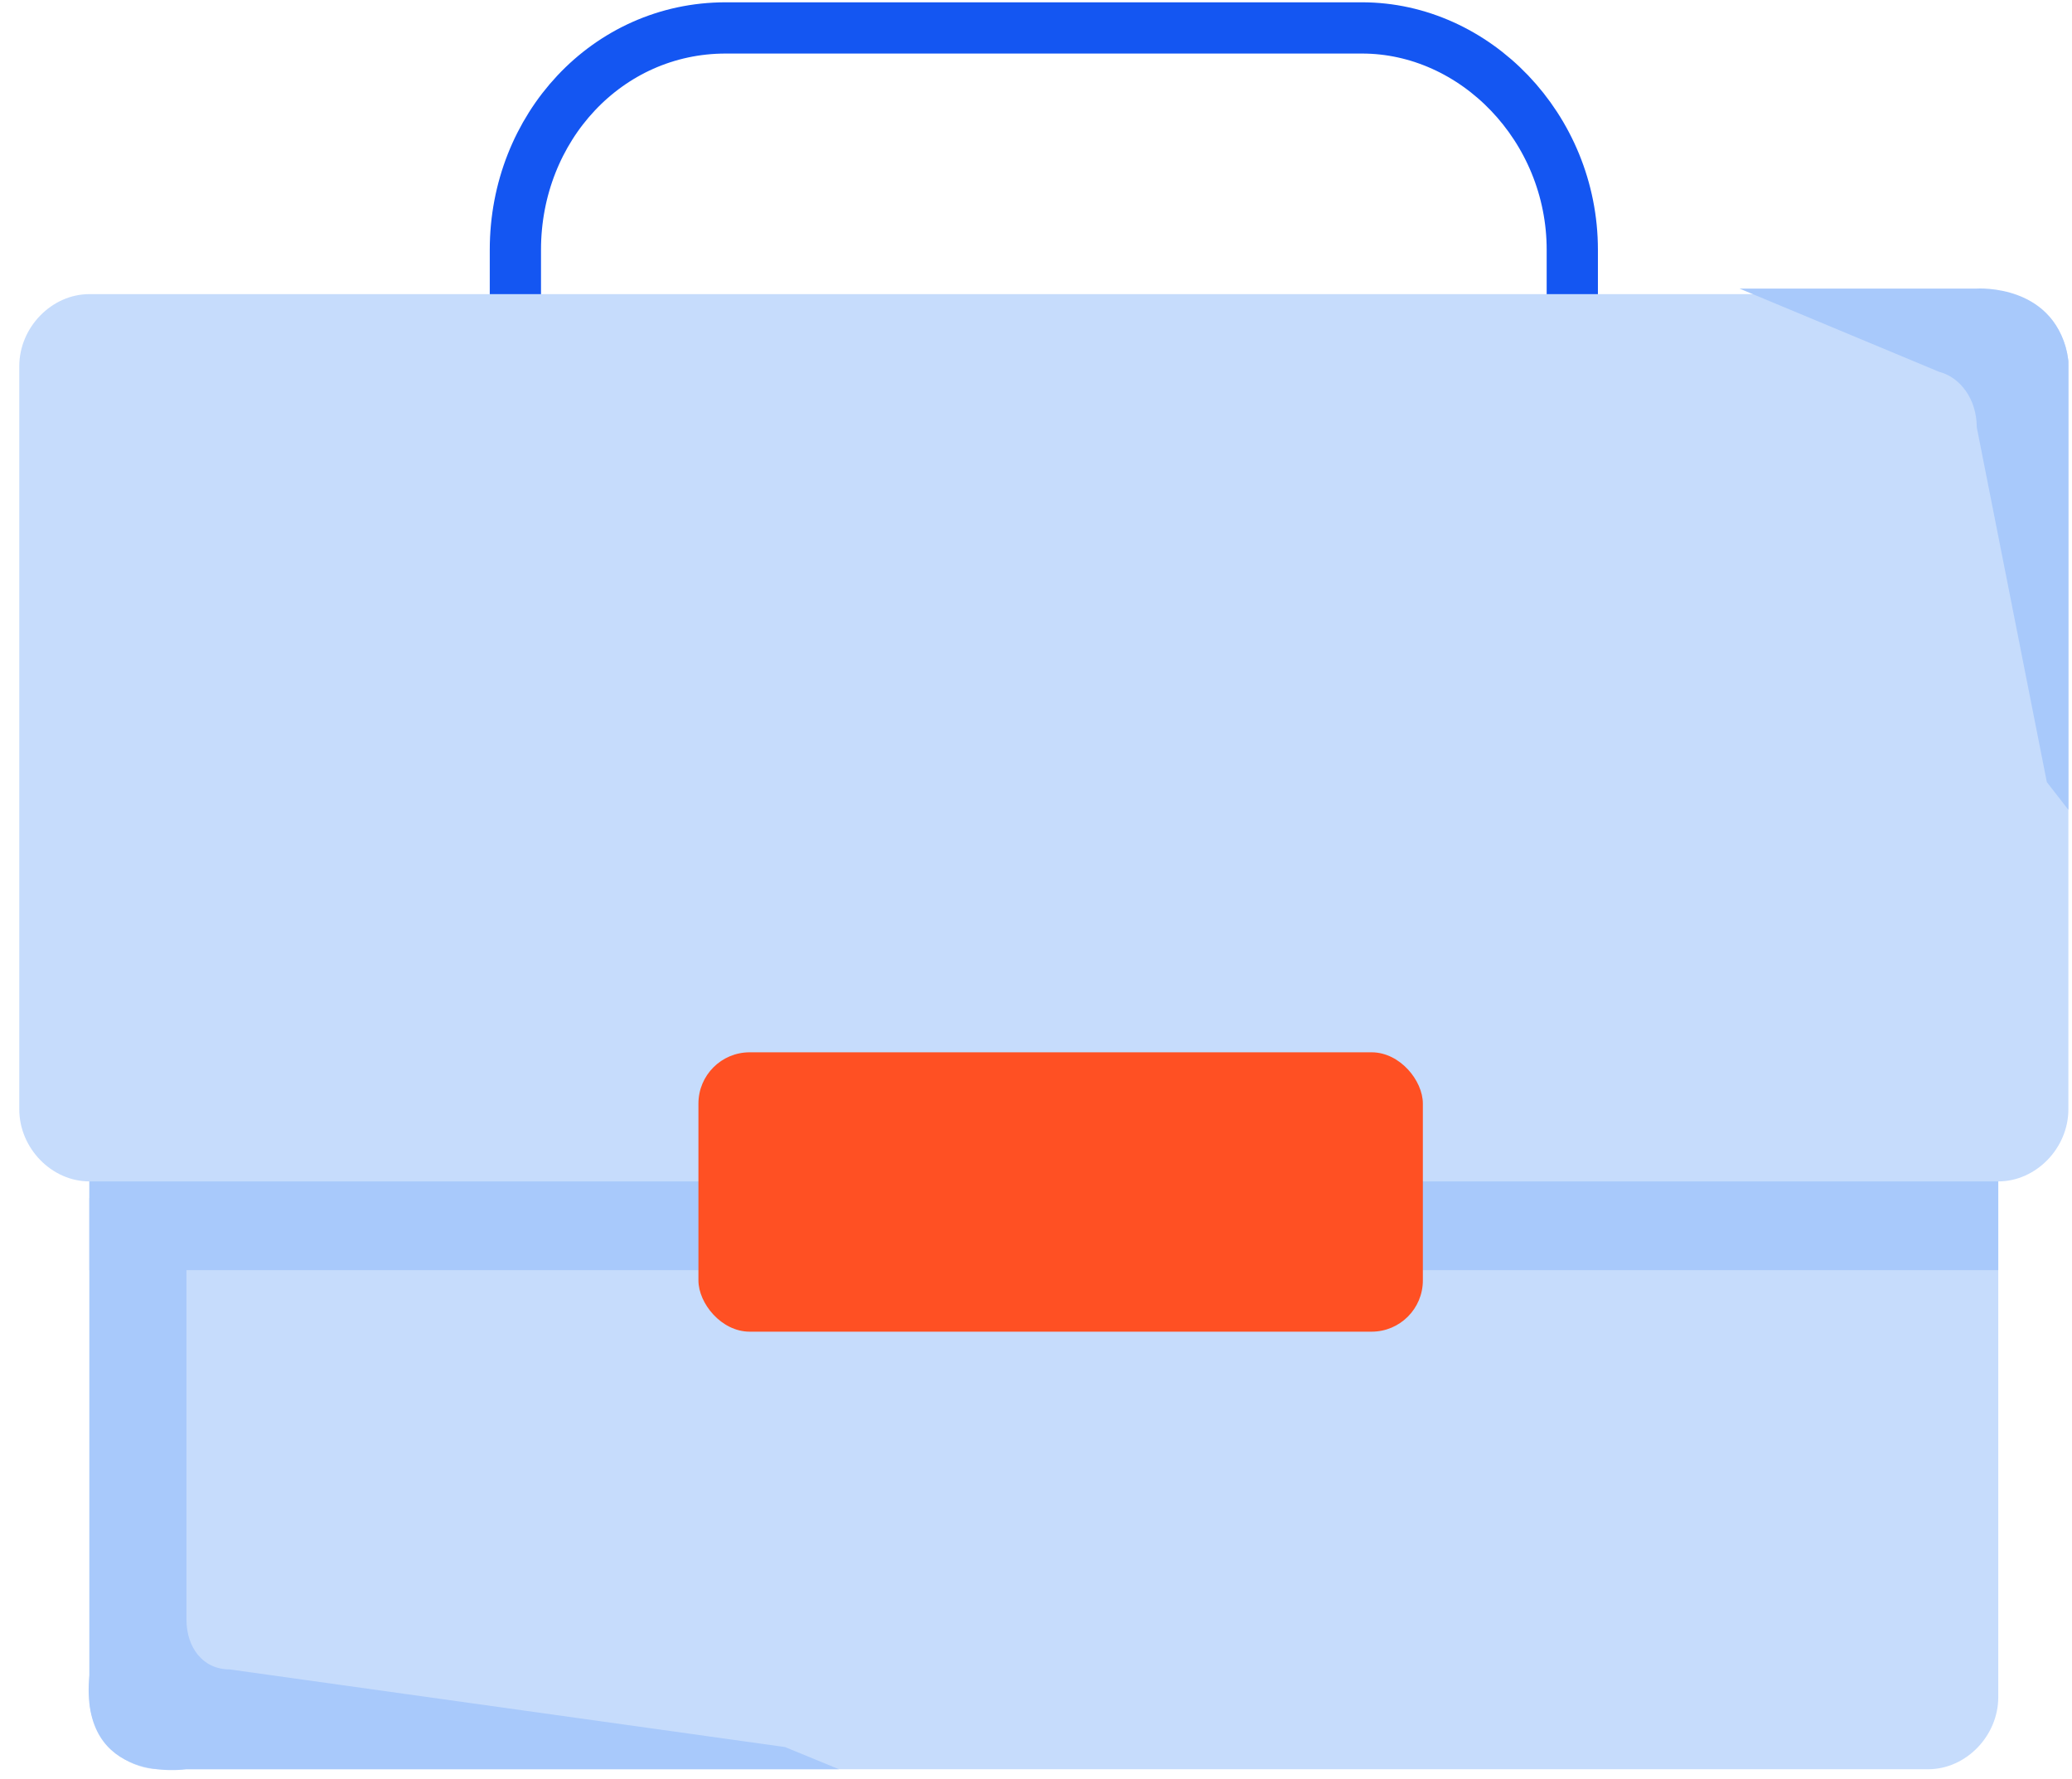
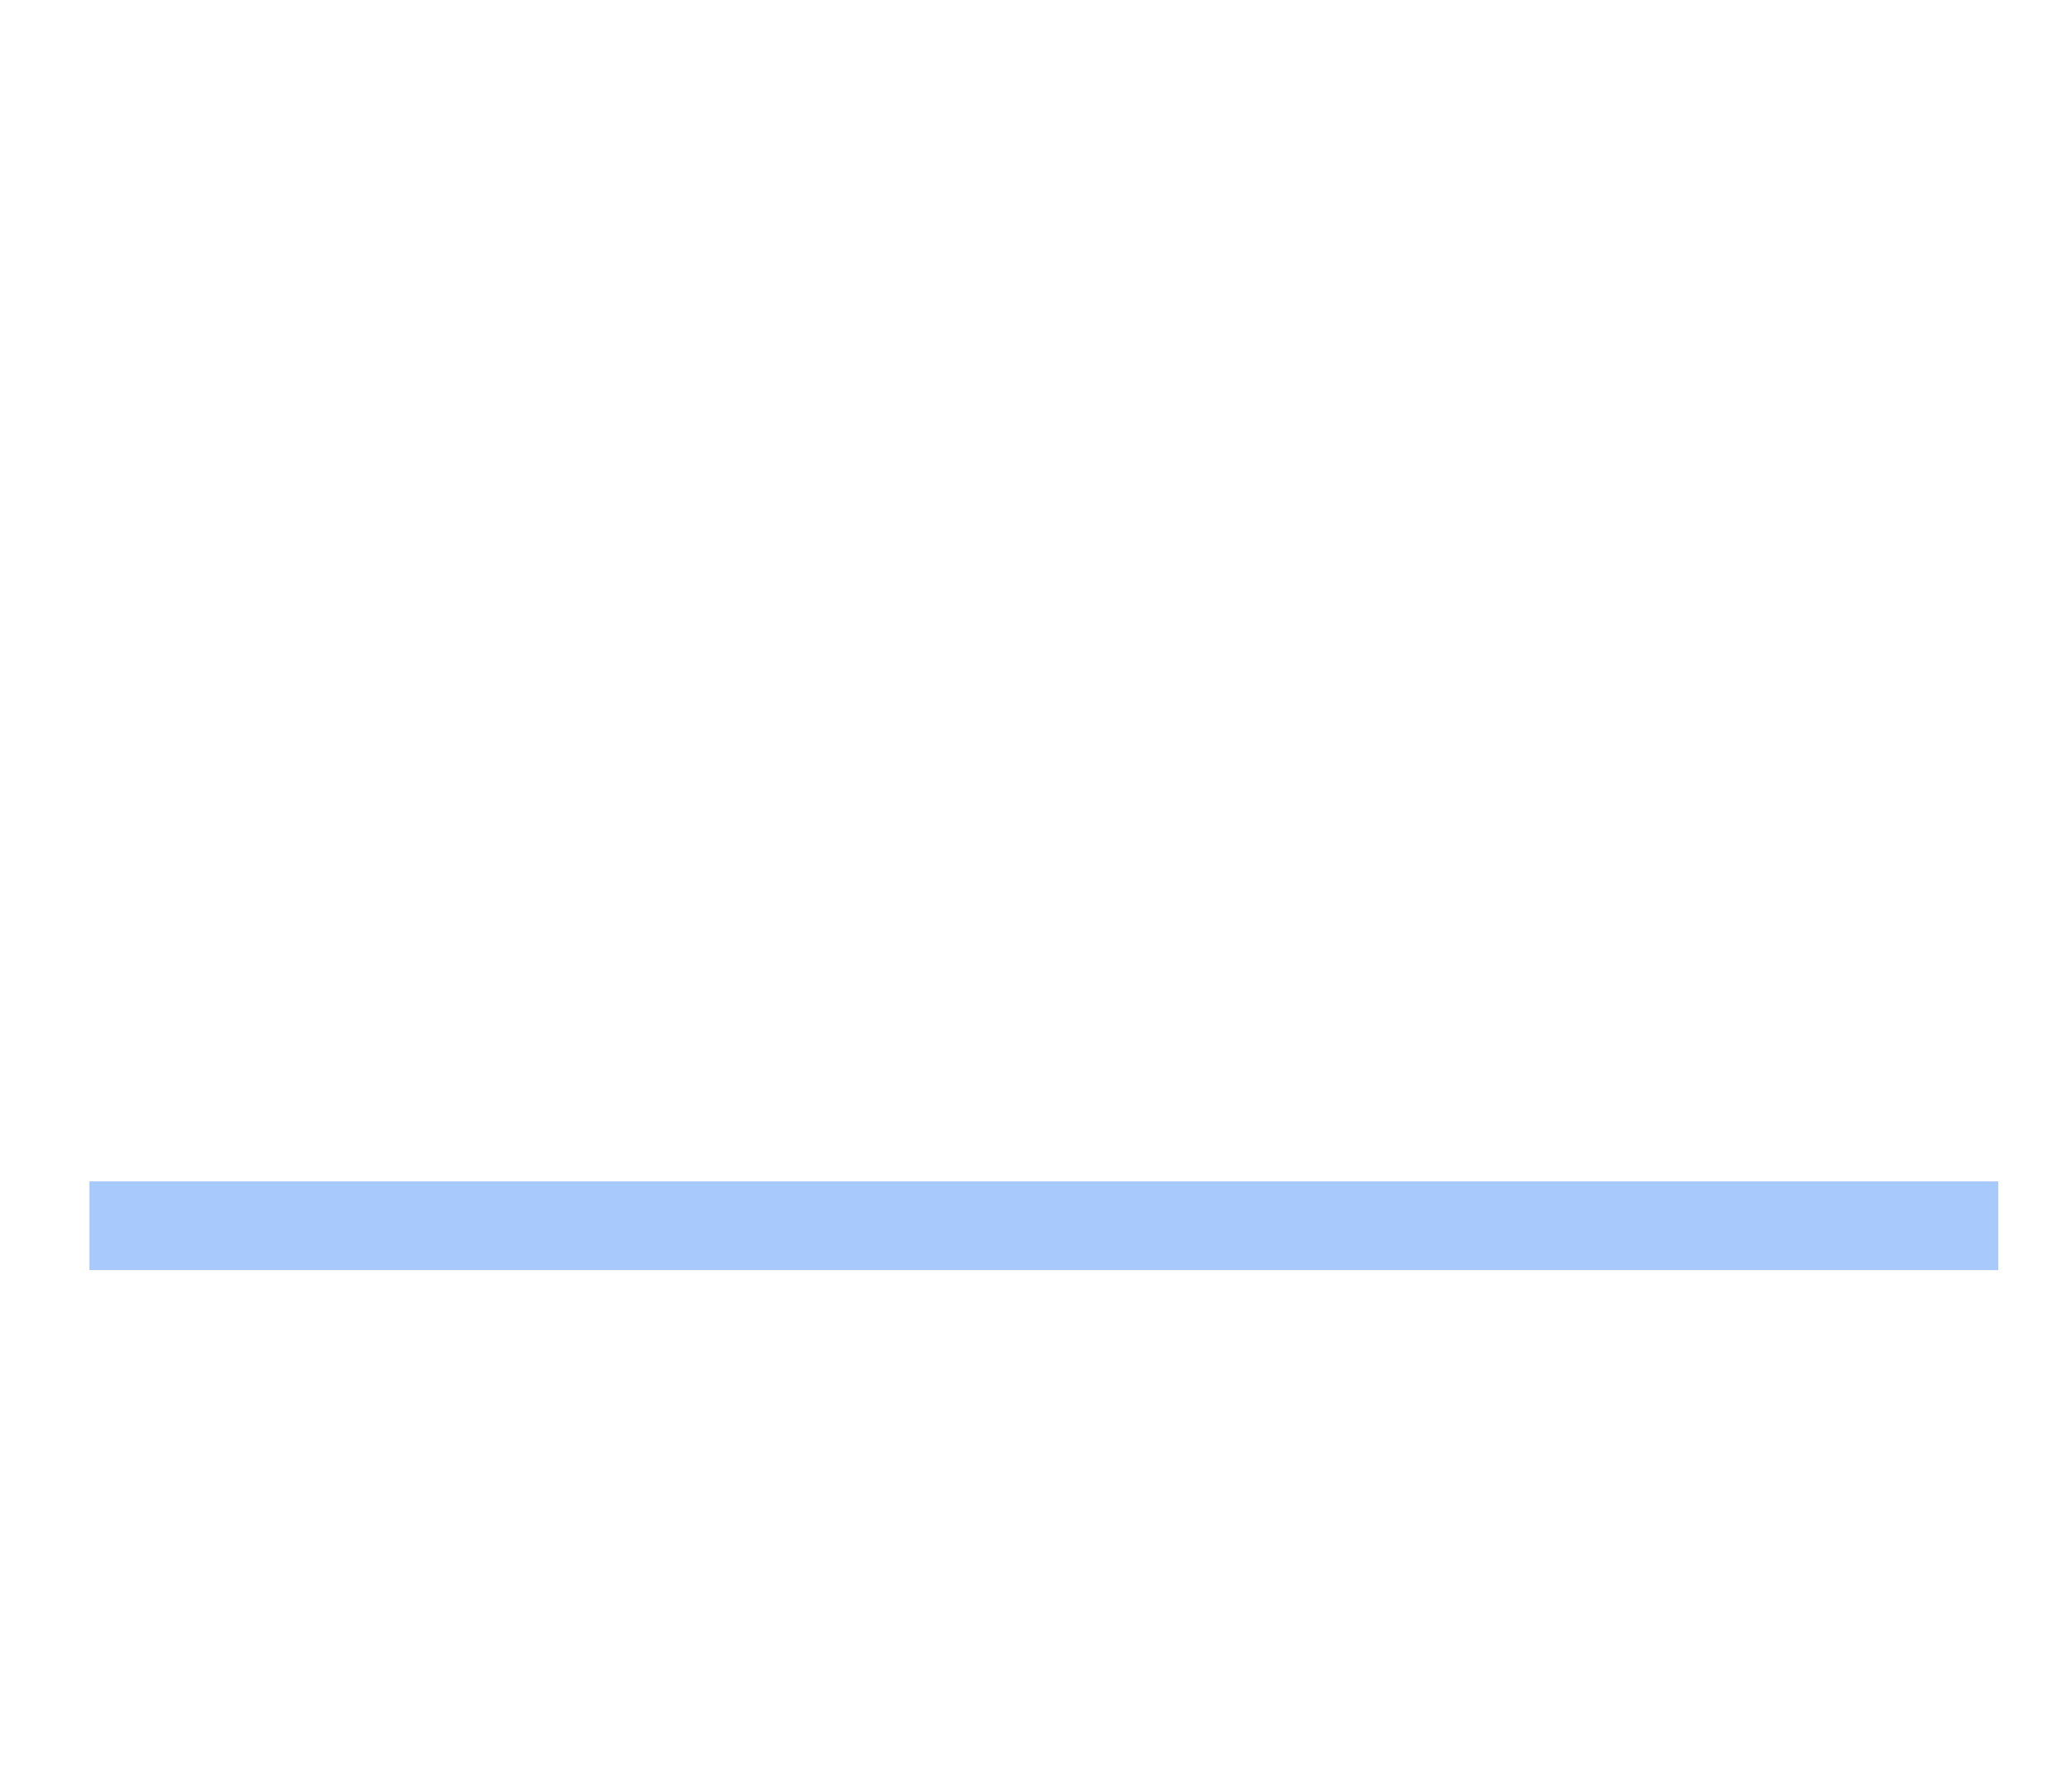
<svg xmlns="http://www.w3.org/2000/svg" width="99" height="85" viewBox="0 0 99 85" fill="none">
-   <path d="M75.124 19.083V11.931C75.124 6.103 70.487 1.334 65.076 1.334H34.673C29.005 1.334 24.625 6.103 24.625 11.931V19.083" stroke="#1456F2" stroke-width="2.448" stroke-linecap="round" stroke-linejoin="round" />
-   <path d="M4.27 56.435H19.471H20.391C20.391 56.435 20.75 56.435 22.554 56.435C24.357 56.435 24.717 56.435 24.717 56.435H26.17H73.578H76.9H80.276H95.478C97.281 56.435 98.827 54.846 98.827 52.991V17.494C98.827 15.64 97.281 14.05 95.478 14.05H4.27C2.467 14.05 0.921 15.64 0.921 17.494V52.991C0.921 54.846 2.467 56.435 4.27 56.435Z" fill="#C6DCFC" />
-   <path d="M80.37 56.17H73.671H73.577H26.427H19.471H4.27V81.071C4.27 82.926 5.816 84.515 7.619 84.515H92.128C93.931 84.515 95.477 82.926 95.477 81.071V56.17H80.276H80.37Z" fill="#C6DCFC" />
  <path d="M95.477 56.435H4.27V60.673H95.477V56.435Z" fill="#A8C9FB" />
-   <path d="M8.909 58.554V77.362C8.909 78.686 9.682 79.746 10.971 79.746L37.508 83.455L40.085 84.514H8.909C8.909 84.514 3.756 85.309 4.272 80.011V57.229L8.909 58.554ZM83.112 13.785H94.449C94.449 13.785 98.314 13.52 98.829 17.229V38.686L97.798 37.361L94.449 20.407C94.449 19.083 93.676 18.023 92.645 17.759L83.112 13.785Z" fill="#A8C9FB" />
-   <rect x="33.371" y="50.268" width="34.613" height="13.345" rx="2.448" fill="#FF5023" />
</svg>